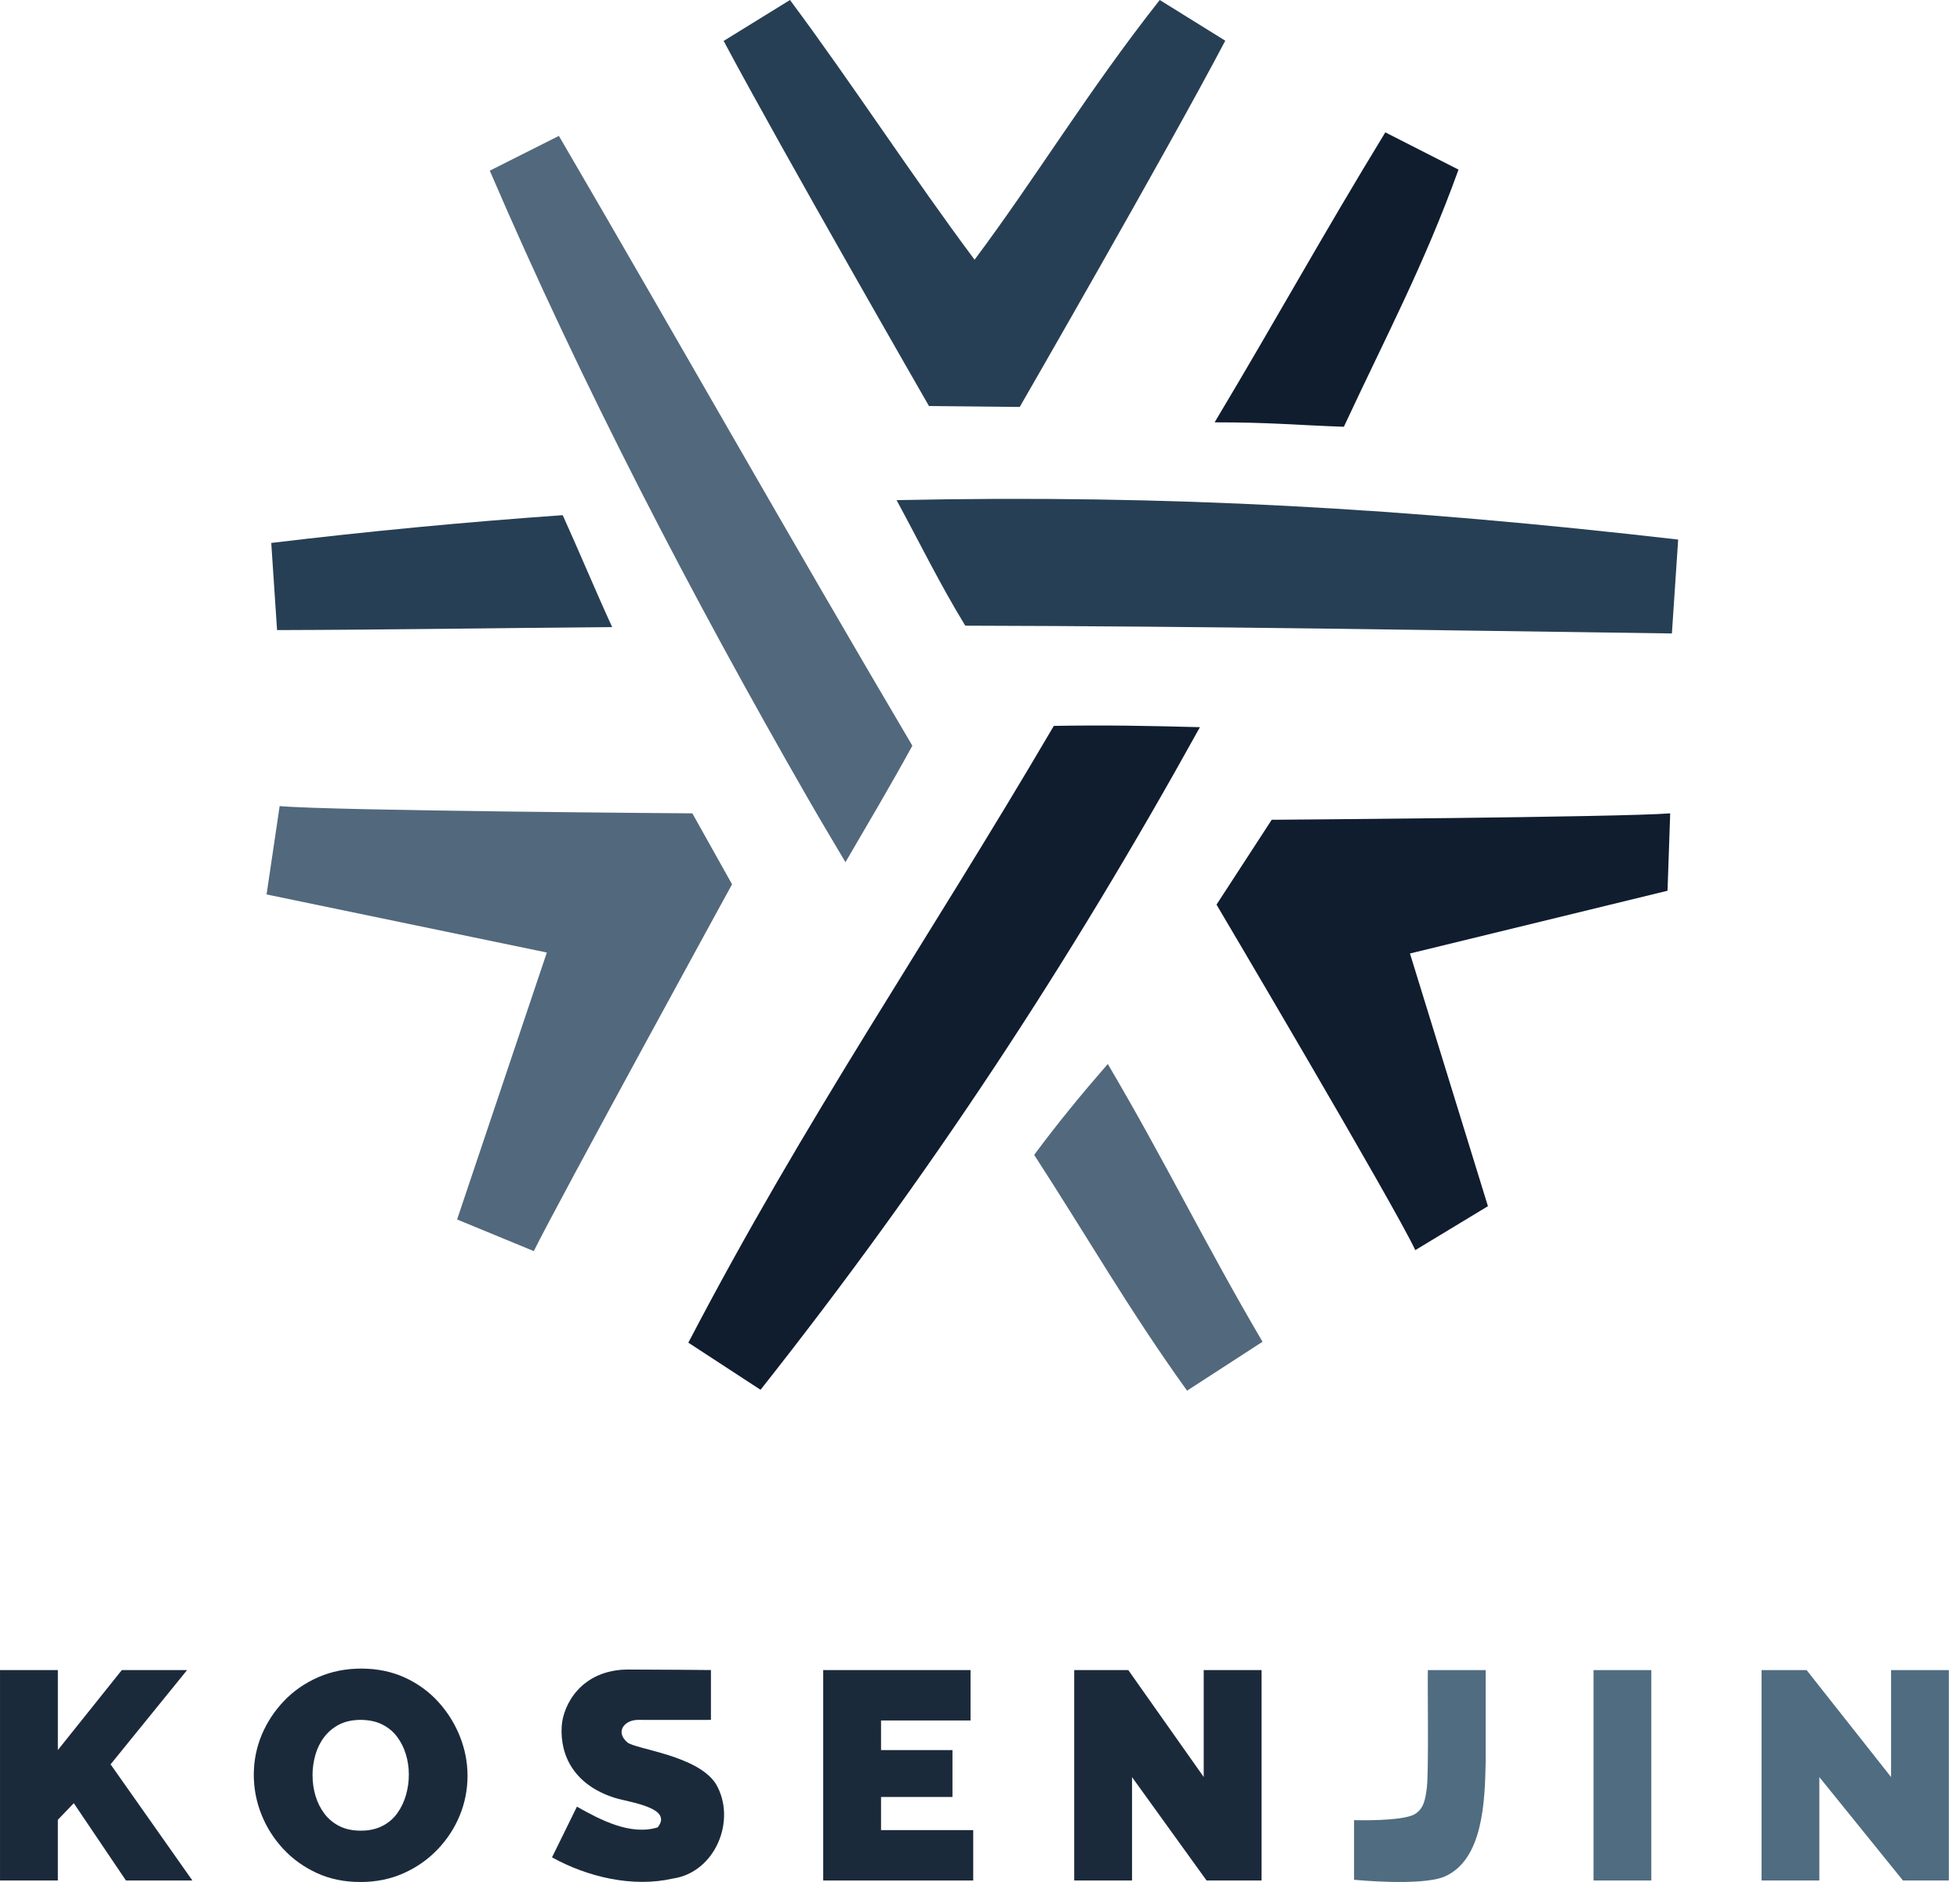
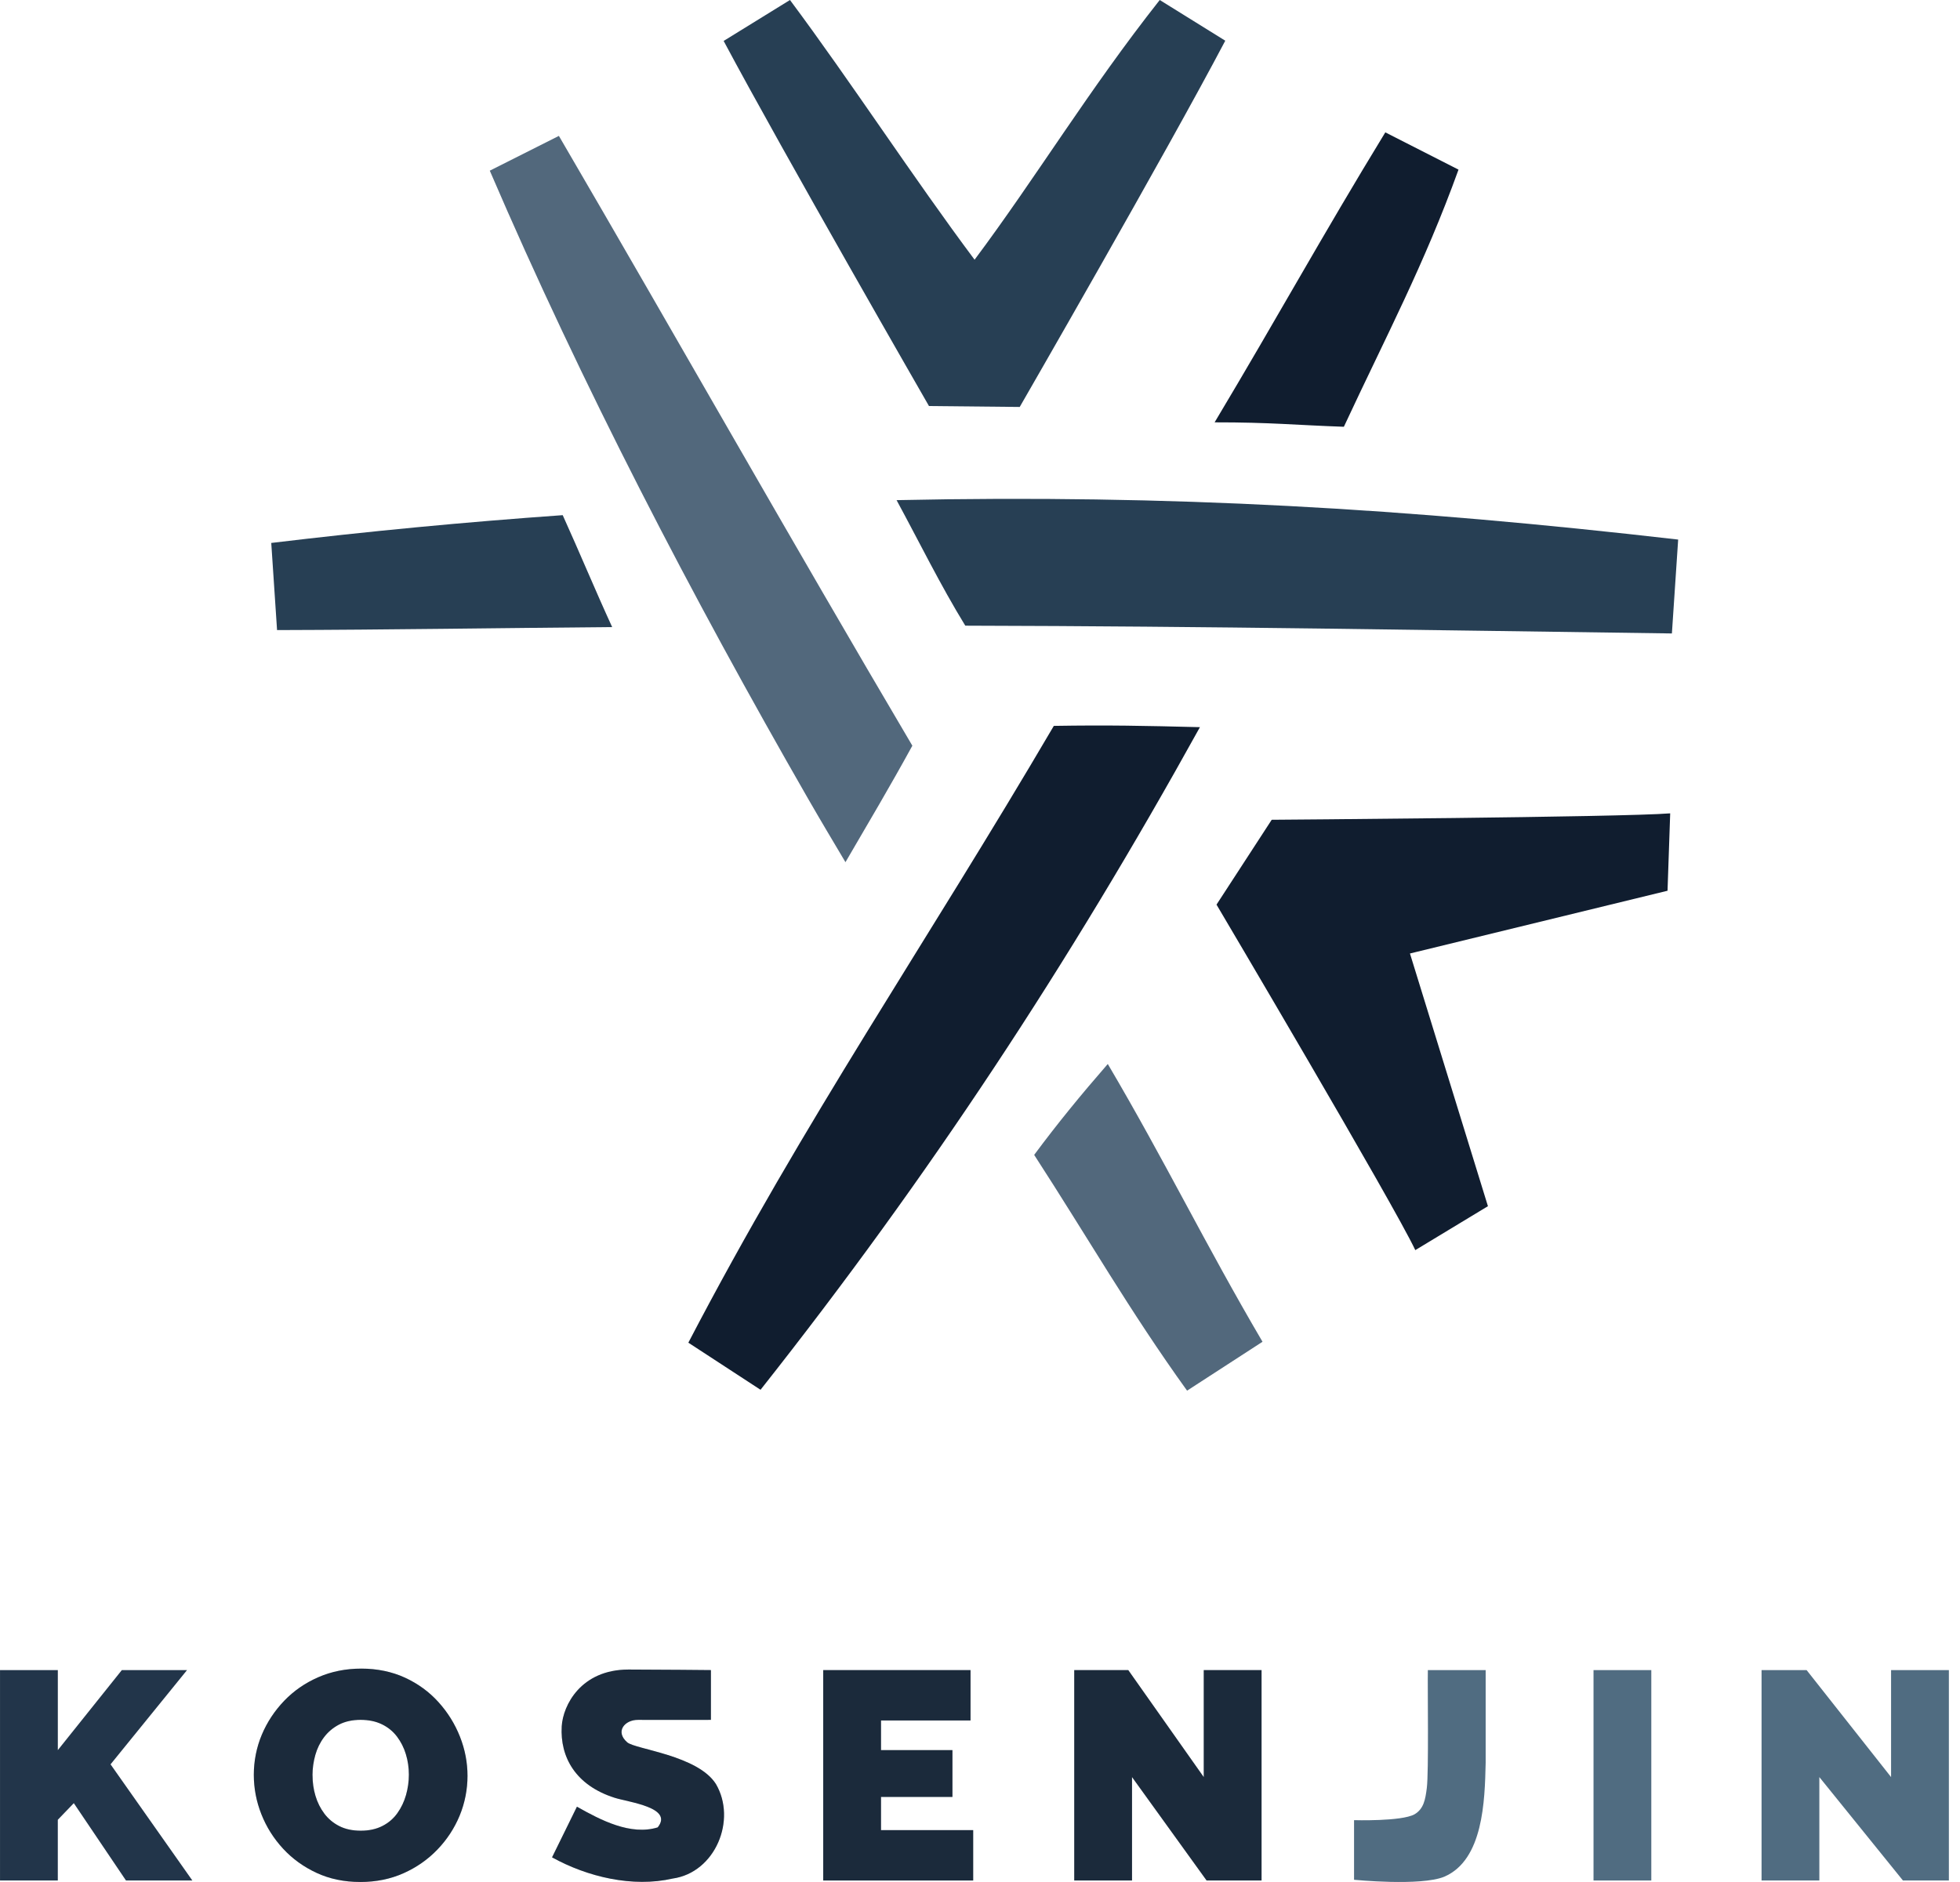
<svg xmlns="http://www.w3.org/2000/svg" width="101" height="97" viewBox="0 0 101 97" fill="none">
  <path d="M0.001 96.923V86.079H2.98V90.203L6.278 86.079H9.638L5.697 90.936L9.912 96.923H6.492L3.803 92.937L2.979 93.793V96.923H0H0.001Z" fill="#22354A" />
-   <path d="M0.001 96.923V86.079H2.98V90.203L6.278 86.079H9.638L5.697 90.936L9.912 96.923H6.492L3.803 92.937L2.979 93.793V96.923H0H0.001Z" fill="black" fill-opacity="0.2" />
  <path d="M18.563 96.999C17.739 96.999 16.99 96.844 16.318 96.533C15.646 96.222 15.069 95.805 14.585 95.281C14.101 94.757 13.729 94.166 13.469 93.509C13.209 92.853 13.079 92.173 13.079 91.471C13.079 90.769 13.217 90.06 13.491 89.409C13.766 88.757 14.151 88.175 14.645 87.66C15.139 87.146 15.724 86.741 16.401 86.446C17.078 86.15 17.818 86.002 18.623 86.002C19.428 86.002 20.196 86.158 20.868 86.468C21.541 86.778 22.115 87.198 22.594 87.728C23.072 88.257 23.441 88.85 23.701 89.507C23.961 90.164 24.091 90.839 24.091 91.532C24.091 92.225 23.956 92.927 23.687 93.578C23.417 94.229 23.036 94.813 22.542 95.327C22.048 95.842 21.465 96.249 20.793 96.549C20.121 96.849 19.377 97 18.563 97V96.999ZM16.105 91.501C16.105 91.867 16.155 92.221 16.257 92.561C16.358 92.902 16.512 93.207 16.715 93.478C16.919 93.748 17.175 93.962 17.485 94.119C17.796 94.278 18.165 94.356 18.593 94.356C19.021 94.356 19.393 94.274 19.709 94.111C20.025 93.949 20.281 93.728 20.48 93.447C20.679 93.167 20.826 92.856 20.923 92.515C21.019 92.174 21.069 91.826 21.069 91.468C21.069 91.11 21.018 90.75 20.915 90.415C20.814 90.079 20.66 89.776 20.457 89.506C20.253 89.237 19.995 89.025 19.679 88.872C19.363 88.719 18.996 88.643 18.579 88.643C18.162 88.643 17.782 88.725 17.471 88.887C17.16 89.05 16.903 89.267 16.7 89.536C16.496 89.806 16.346 90.111 16.249 90.453C16.153 90.794 16.103 91.143 16.103 91.499L16.105 91.501Z" fill="#22354A" />
  <path d="M18.563 96.999C17.739 96.999 16.99 96.844 16.318 96.533C15.646 96.222 15.069 95.805 14.585 95.281C14.101 94.757 13.729 94.166 13.469 93.509C13.209 92.853 13.079 92.173 13.079 91.471C13.079 90.769 13.217 90.06 13.491 89.409C13.766 88.757 14.151 88.175 14.645 87.66C15.139 87.146 15.724 86.741 16.401 86.446C17.078 86.15 17.818 86.002 18.623 86.002C19.428 86.002 20.196 86.158 20.868 86.468C21.541 86.778 22.115 87.198 22.594 87.728C23.072 88.257 23.441 88.85 23.701 89.507C23.961 90.164 24.091 90.839 24.091 91.532C24.091 92.225 23.956 92.927 23.687 93.578C23.417 94.229 23.036 94.813 22.542 95.327C22.048 95.842 21.465 96.249 20.793 96.549C20.121 96.849 19.377 97 18.563 97V96.999ZM16.105 91.501C16.105 91.867 16.155 92.221 16.257 92.561C16.358 92.902 16.512 93.207 16.715 93.478C16.919 93.748 17.175 93.962 17.485 94.119C17.796 94.278 18.165 94.356 18.593 94.356C19.021 94.356 19.393 94.274 19.709 94.111C20.025 93.949 20.281 93.728 20.48 93.447C20.679 93.167 20.826 92.856 20.923 92.515C21.019 92.174 21.069 91.826 21.069 91.468C21.069 91.11 21.018 90.75 20.915 90.415C20.814 90.079 20.66 89.776 20.457 89.506C20.253 89.237 19.995 89.025 19.679 88.872C19.363 88.719 18.996 88.643 18.579 88.643C18.162 88.643 17.782 88.725 17.471 88.887C17.16 89.05 16.903 89.267 16.7 89.536C16.496 89.806 16.346 90.111 16.249 90.453C16.153 90.794 16.103 91.143 16.103 91.499L16.105 91.501Z" fill="black" fill-opacity="0.2" />
  <path d="M36.634 88.644C36.634 88.644 33.927 88.652 32.875 88.644C32.199 88.639 31.68 89.241 32.32 89.8C32.735 90.163 35.956 90.467 36.892 91.95C37.973 93.79 36.87 96.51 34.663 96.823C32.601 97.295 30.271 96.739 28.447 95.73L29.73 93.118C30.957 93.813 32.499 94.616 33.892 94.185C34.715 93.157 32.408 92.894 31.67 92.659C29.659 92.018 28.854 90.562 28.946 88.977C29.009 87.898 29.933 86.05 32.388 86.05C33.78 86.05 36.634 86.078 36.634 86.078V88.644Z" fill="#22354A" />
  <path d="M36.634 88.644C36.634 88.644 33.927 88.652 32.875 88.644C32.199 88.639 31.68 89.241 32.32 89.8C32.735 90.163 35.956 90.467 36.892 91.95C37.973 93.79 36.87 96.51 34.663 96.823C32.601 97.295 30.271 96.739 28.447 95.73L29.73 93.118C30.957 93.813 32.499 94.616 33.892 94.185C34.715 93.157 32.408 92.894 31.67 92.659C29.659 92.018 28.854 90.562 28.946 88.977C29.009 87.898 29.933 86.05 32.388 86.05C33.78 86.05 36.634 86.078 36.634 86.078V88.644Z" fill="black" fill-opacity="0.2" />
  <path d="M50.149 94.327V96.923H42.421V86.079H50.012V88.675H45.399V90.203H49.08V92.616H45.399V94.327H50.149Z" fill="#22354A" />
  <path d="M50.149 94.327V96.923H42.421V86.079H50.012V88.675H45.399V90.203H49.08V92.616H45.399V94.327H50.149Z" fill="black" fill-opacity="0.2" />
  <path d="M58.334 91.593V96.923H55.356V86.079H58.141L62.03 91.593V86.079H65.009V96.923H62.177L58.334 91.593Z" fill="#22354A" />
  <path d="M58.334 91.593V96.923H55.356V86.079H58.141L62.03 91.593V86.079H65.009V96.923H62.177L58.334 91.593Z" fill="black" fill-opacity="0.2" />
  <path d="M69.774 93.813C69.774 93.813 72.214 93.886 72.89 93.512C73.371 93.228 73.448 92.745 73.525 92.152C73.628 91.329 73.56 87.019 73.578 86.078H76.557V90.859C76.513 92.824 76.433 95.861 74.428 96.726C73.222 97.228 69.775 96.886 69.775 96.886V93.812L69.774 93.813Z" fill="#506C81" />
  <path d="M82.115 96.923V86.079H85.093V96.923H82.115Z" fill="#506C81" />
  <path d="M93.752 91.593V96.923H90.774V86.079H93.096L97.448 91.593V86.079H100.427V96.923H98.06L93.752 91.593Z" fill="#506C81" />
-   <path d="M35.675 41.921C35.675 41.921 17.137 41.791 14.411 41.547L13.736 46.1L28.179 49.094L23.554 62.853L27.507 64.483C28.708 62.043 37.723 45.577 37.723 45.577L35.677 41.921H35.675Z" fill="#52687C" />
  <path d="M41.63 41.147C42.445 42.56 42.736 43.033 43.567 44.438C44.793 42.334 45.83 40.593 47.014 38.434C40.754 27.831 34.994 17.621 28.8 7.004L25.239 8.797C29.986 19.846 35.647 30.73 41.63 41.147Z" fill="#52687C" />
  <path d="M53.292 59.525C56.068 63.806 58.19 67.534 61.171 71.676C61.171 71.676 65.057 69.156 65.058 69.156C62.097 64.115 60.061 59.89 57.085 54.839C55.709 56.42 54.501 57.893 53.292 59.524V59.525Z" fill="#52687C" />
  <path d="M63.139 2.098L59.762 0C56.086 4.658 53.404 9.126 50.221 13.386C47.075 9.18 43.831 4.19 40.708 0L37.29 2.11C40.376 7.896 47.871 20.928 47.871 20.928L52.547 20.975C52.547 20.975 60.084 7.903 63.139 2.098Z" fill="#273F54" />
  <path d="M46.201 25.778C47.377 27.946 48.457 30.154 49.742 32.248C62.461 32.277 73.425 32.478 86.154 32.649L86.477 27.81C72.498 26.201 60.283 25.477 46.201 25.778Z" fill="#273F54" />
  <path d="M31.545 32.32C30.67 30.413 29.864 28.466 28.997 26.552C23.978 26.907 18.97 27.383 13.978 27.984L14.277 32.475C20.044 32.46 25.794 32.368 31.544 32.32H31.545Z" fill="#273F54" />
  <path d="M85.929 45.908L86.066 41.921C83.572 42.123 65.532 42.252 65.532 42.252L62.688 46.625C62.688 46.625 71.848 62.114 72.931 64.433L76.674 62.168L72.656 49.144L85.931 45.909L85.929 45.908Z" fill="#101D2F" />
  <path d="M69.251 21.994C71.451 17.272 73.387 13.647 75.158 8.743L71.386 6.822C68.103 12.2 65.909 16.218 62.59 21.768C65.462 21.764 66.798 21.912 69.251 21.996V21.994Z" fill="#101D2F" />
  <path d="M54.304 37.413C47.677 48.713 41.495 57.648 35.471 69.203L39.191 71.631C47.862 60.66 55.076 49.692 61.833 37.479C58.949 37.406 57.111 37.367 54.304 37.413Z" fill="#101D2F" />
</svg>